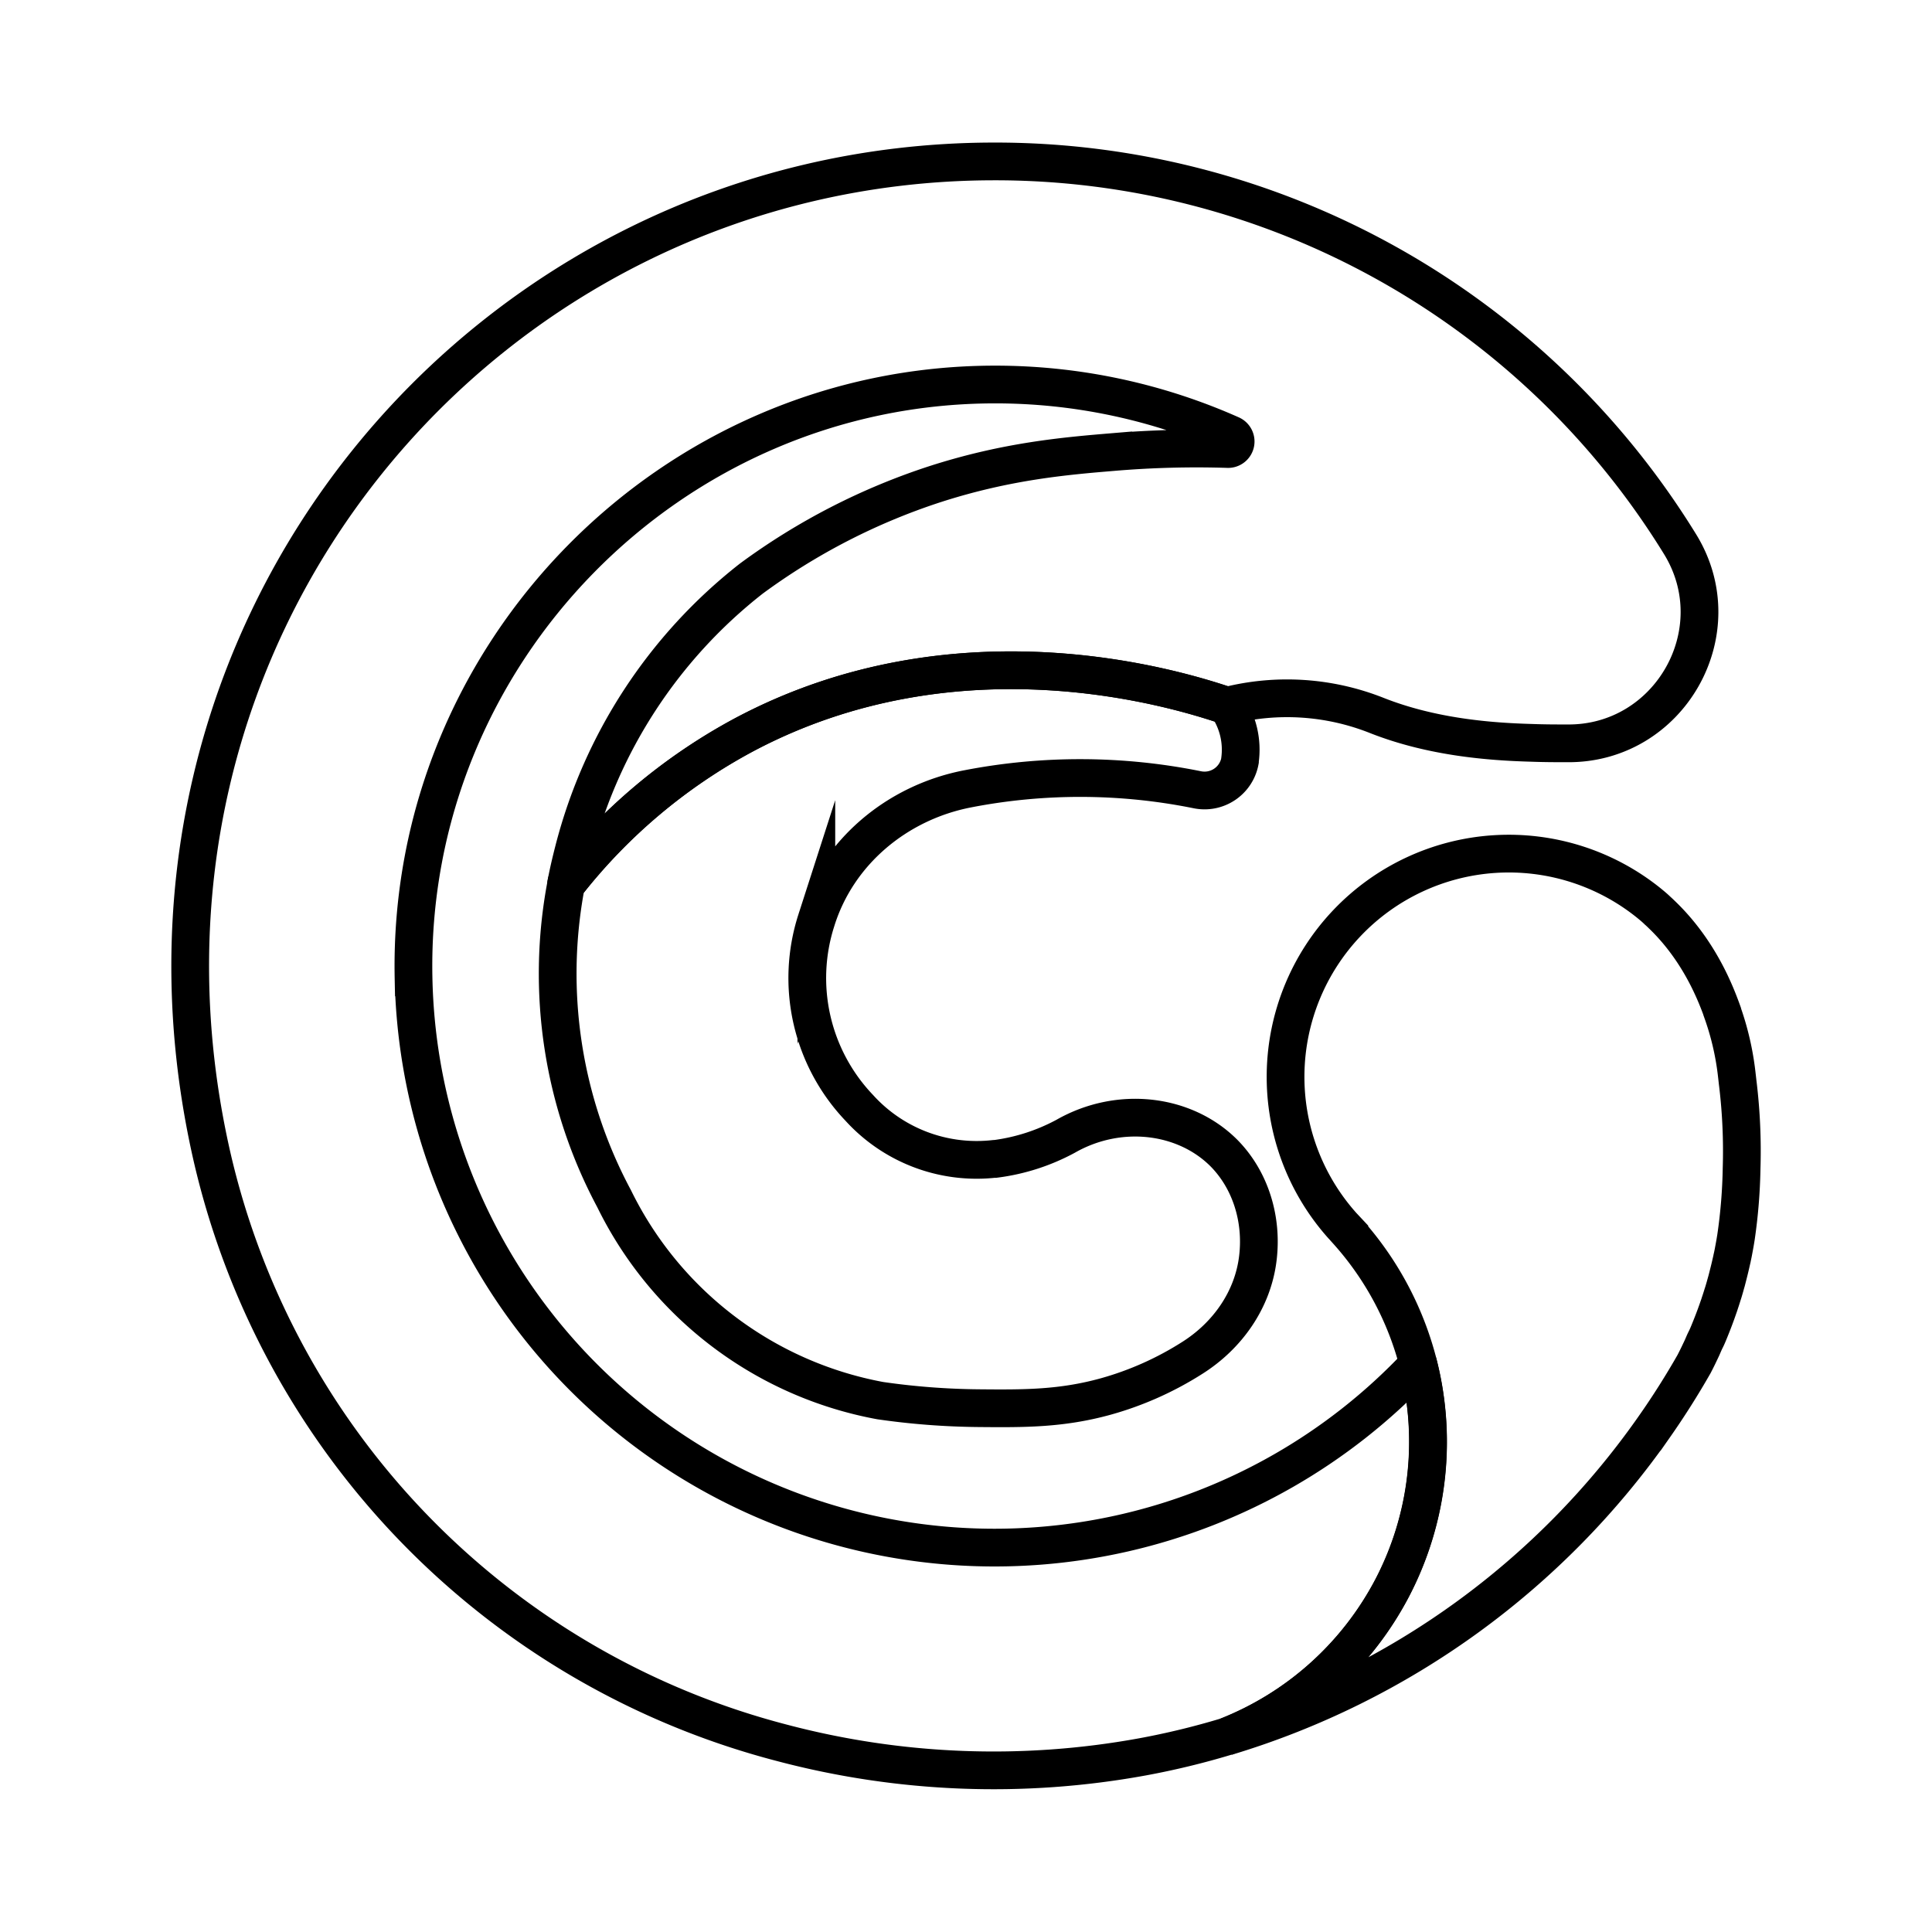
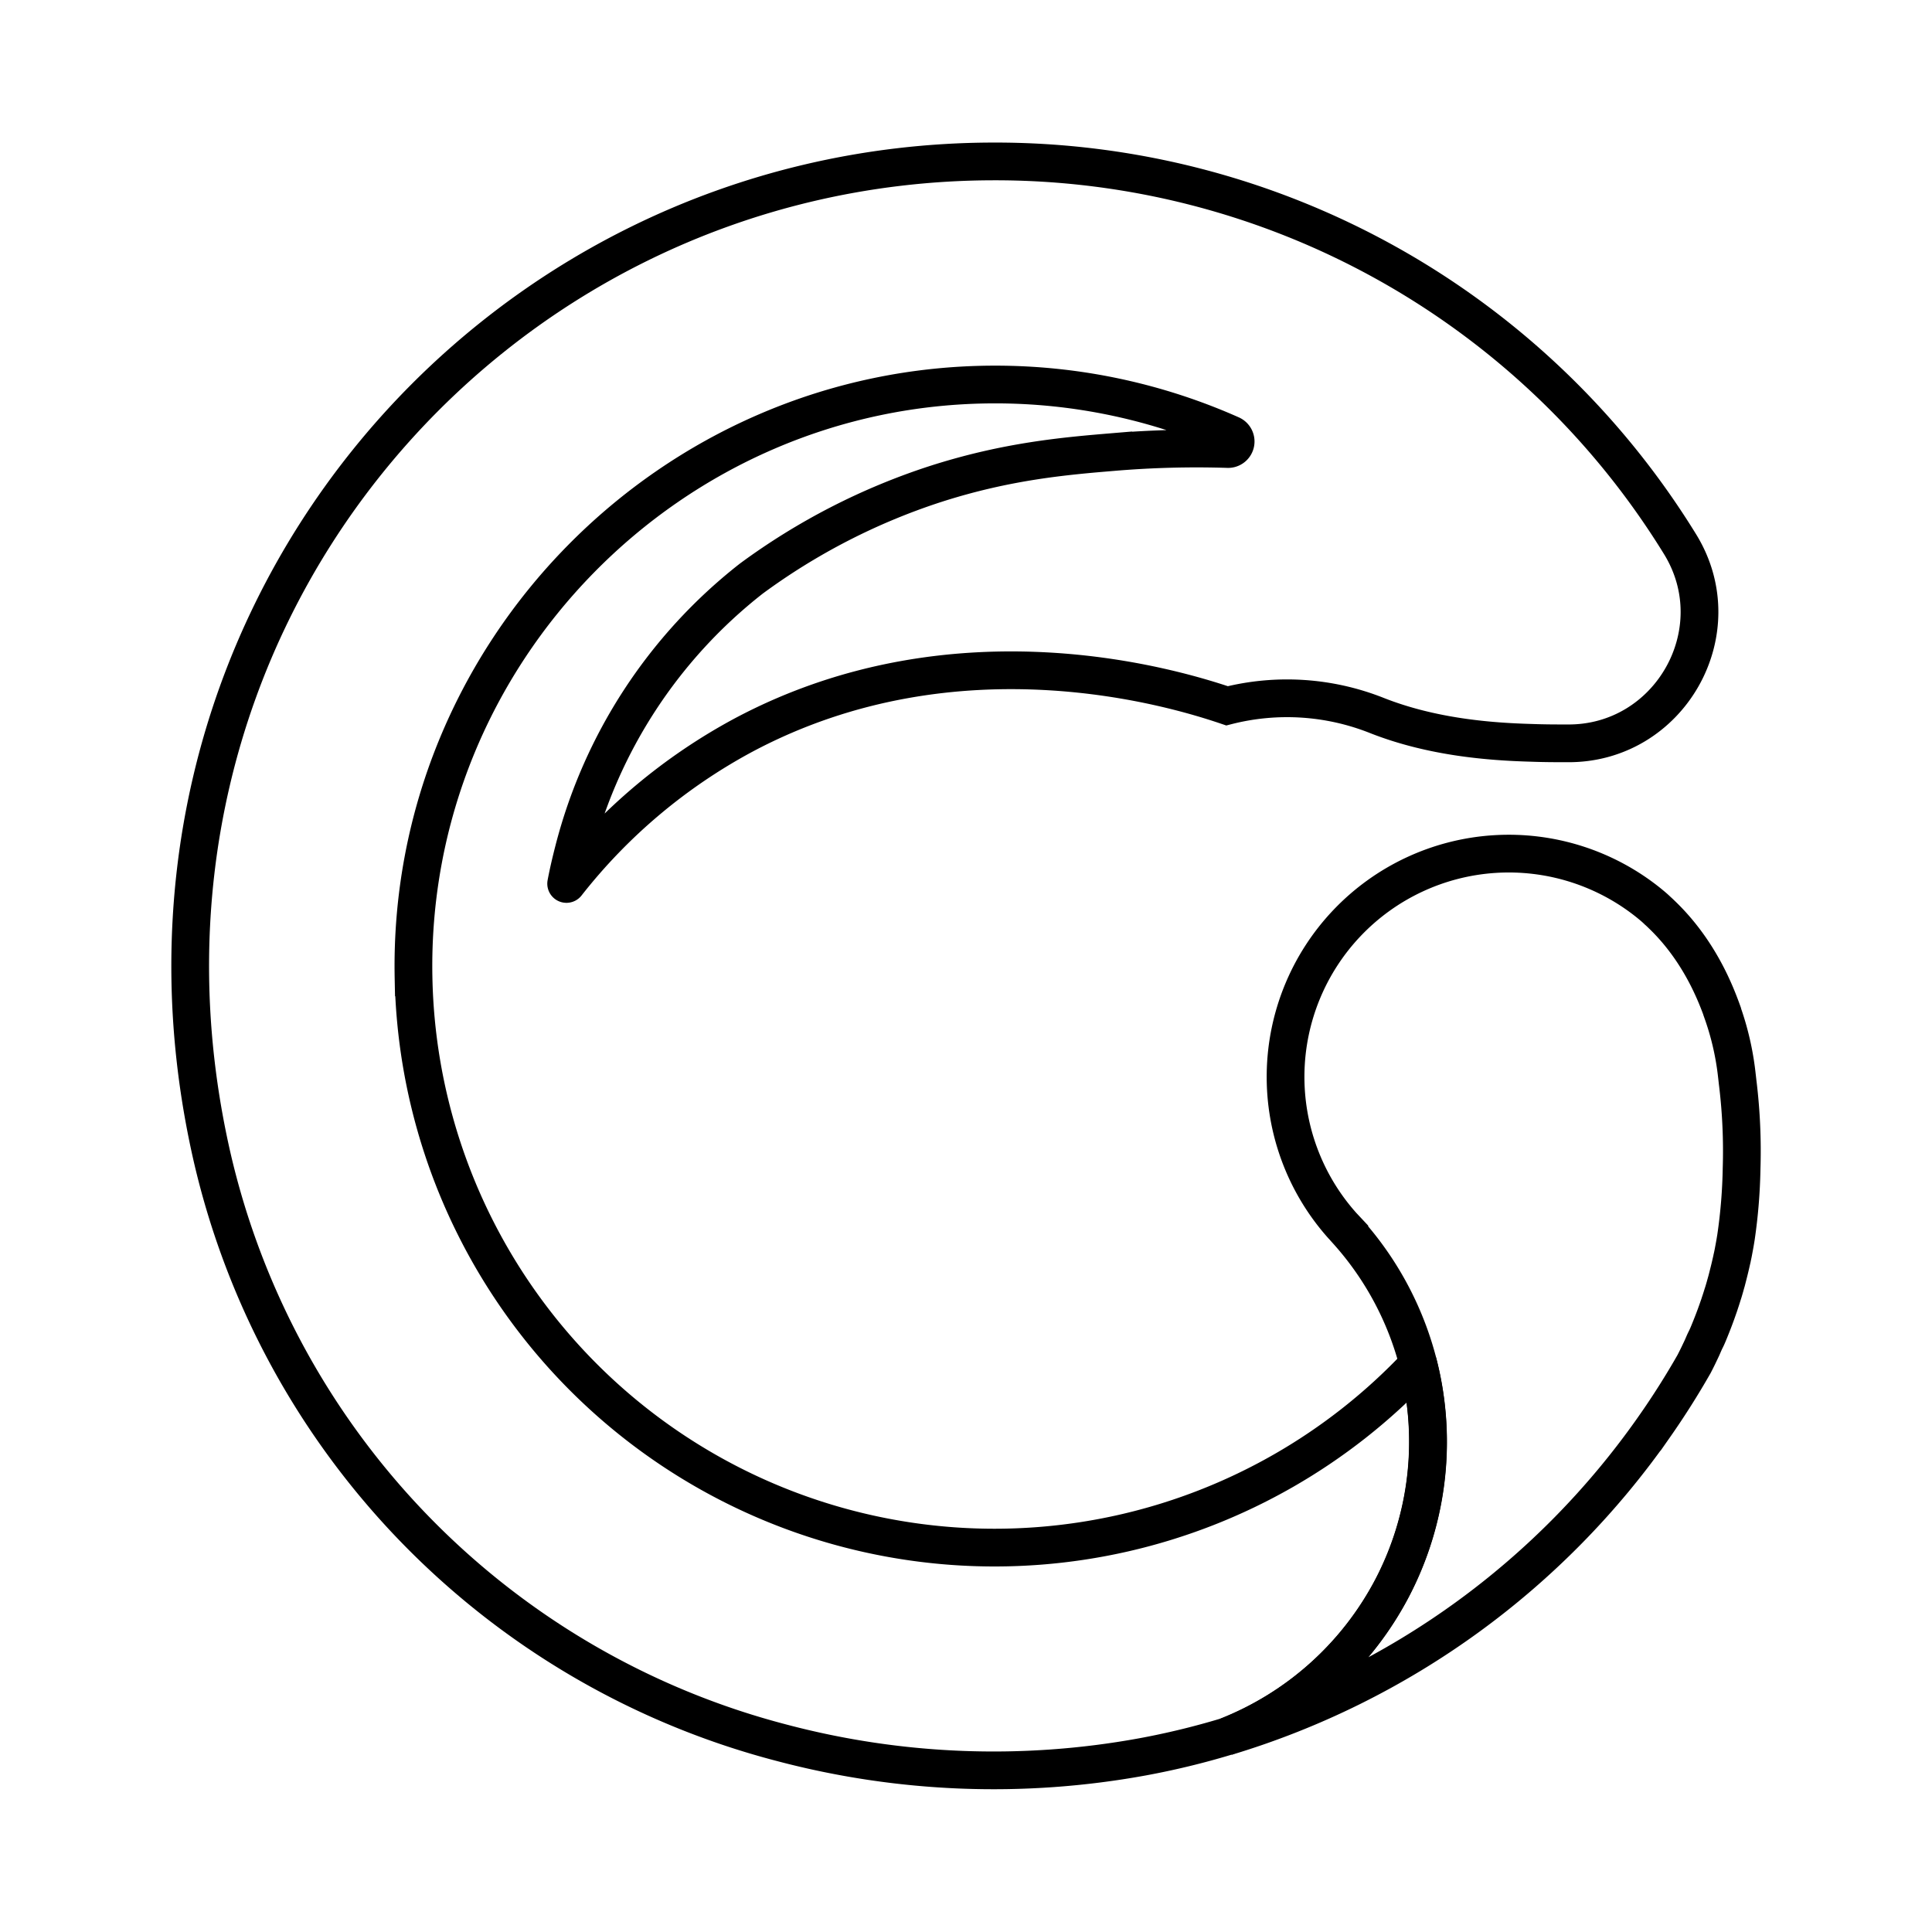
<svg xmlns="http://www.w3.org/2000/svg" viewBox="0 0 512 512">
  <defs>
    <style>.cls-1{fill:none;stroke:#000;stroke-miterlimit:10;stroke-width:10px;}</style>
  </defs>
-   <path class="cls-1" d="M333.35,333.4c-1.31,11-8,20.5-17.31,26.41a85.36,85.36,0,0,1-22.91,10.25c-11.86,3.29-21.74,3.23-33.76,3.12a193.88,193.88,0,0,1-26.11-2,98.42,98.42,0,0,1-70.5-53.49A126.45,126.45,0,0,1,150,234.49a149.37,149.37,0,0,1,47.19-39.77c56.84-30.22,114.93-12.09,128-7.67a20.54,20.54,0,0,1,3.41,14.47s0,.1,0,.15a9.54,9.54,0,0,1-11.31,7.62,156.67,156.67,0,0,0-60.95-.22c-18.64,3.64-34.34,16.72-40,34.82a49.87,49.87,0,0,0,11.36,49.69,42,42,0,0,0,35.86,13.53,1.36,1.36,0,0,1,.29,0,53.45,53.45,0,0,0,18.58-6c14.17-8.08,31.54-5.93,41.92,4.46C331.42,312.73,334.59,323.12,333.35,333.4Z" />
  <path class="cls-1" d="M461.54,309.66a141.84,141.84,0,0,1-1.48,18.18c-.18,1.16-.39,2.34-.62,3.54q-.18,1-.39,1.92a1.13,1.13,0,0,1-.06.3c-.24,1.06-.47,2.08-.73,3.12s-.48,1.92-.73,2.87c-.09.27-.16.56-.24.83-.15.57-.32,1.14-.49,1.71-.08.27-.16.55-.26.82-.24.79-.49,1.58-.76,2.37-.15.52-.34,1-.52,1.53-.69,2-1.46,4-2.28,6-.31.76-.62,1.51-1,2.25s-.69,1.58-1.06,2.35l-.8,1.68c-.37.77-.76,1.54-1.16,2.32q-4.89,8.58-10.53,16.63A213.48,213.48,0,0,1,325,460.24a84.41,84.41,0,0,0,44-39.48,83.61,83.61,0,0,0-12-94.56.09.09,0,0,1,0-.05l-1.31-1.4a59.16,59.16,0,0,1,81.31-85.41c.78.64,1.55,1.27,2.29,2,.37.32.72.66,1.07,1,10.16,9.72,14.47,21.34,16.15,26a.26.26,0,0,1,0,.08,73.86,73.86,0,0,1,3.77,16.52c.1.81.18,1.61.28,2.42A148.81,148.81,0,0,1,461.54,309.66Z" />
  <path class="cls-1" d="M445.22,144.19c14.29,23.17-2.81,53.15-30,52.8h-.34c-2.43,0-5.47,0-9-.13-11-.3-26.37-1.48-41-7.25a64.42,64.42,0,0,0-39.7-2.56h0c-13.09-4.43-71.14-22.52-128,7.68a149.36,149.36,0,0,0-47,39.5.08.08,0,0,1-.14-.07c.63-3.32,1.35-6.28,2-8.8a133.51,133.51,0,0,1,47.11-72.06,171.64,171.64,0,0,1,48.65-25c19.05-6.14,34.56-7.45,47.24-8.51A263.66,263.66,0,0,1,325.5,119a2,2,0,0,0,.85-3.79,153.7,153.7,0,0,0-62.65-13.31c-85.87,0-155.78,71.26-154.11,157.11A154,154,0,0,0,375.75,361.63a.08.08,0,0,1,.14,0,83.81,83.81,0,0,1-6.92,59.1,84.41,84.41,0,0,1-44,39.48l0,0a206.27,206.27,0,0,1-22.16,5.37,219.41,219.41,0,0,1-95.67-3.73A208.93,208.93,0,0,1,56.31,307.09C24,167.16,128.7,43.13,263,42.78A213.1,213.1,0,0,1,445.22,144.19Z" />
</svg>